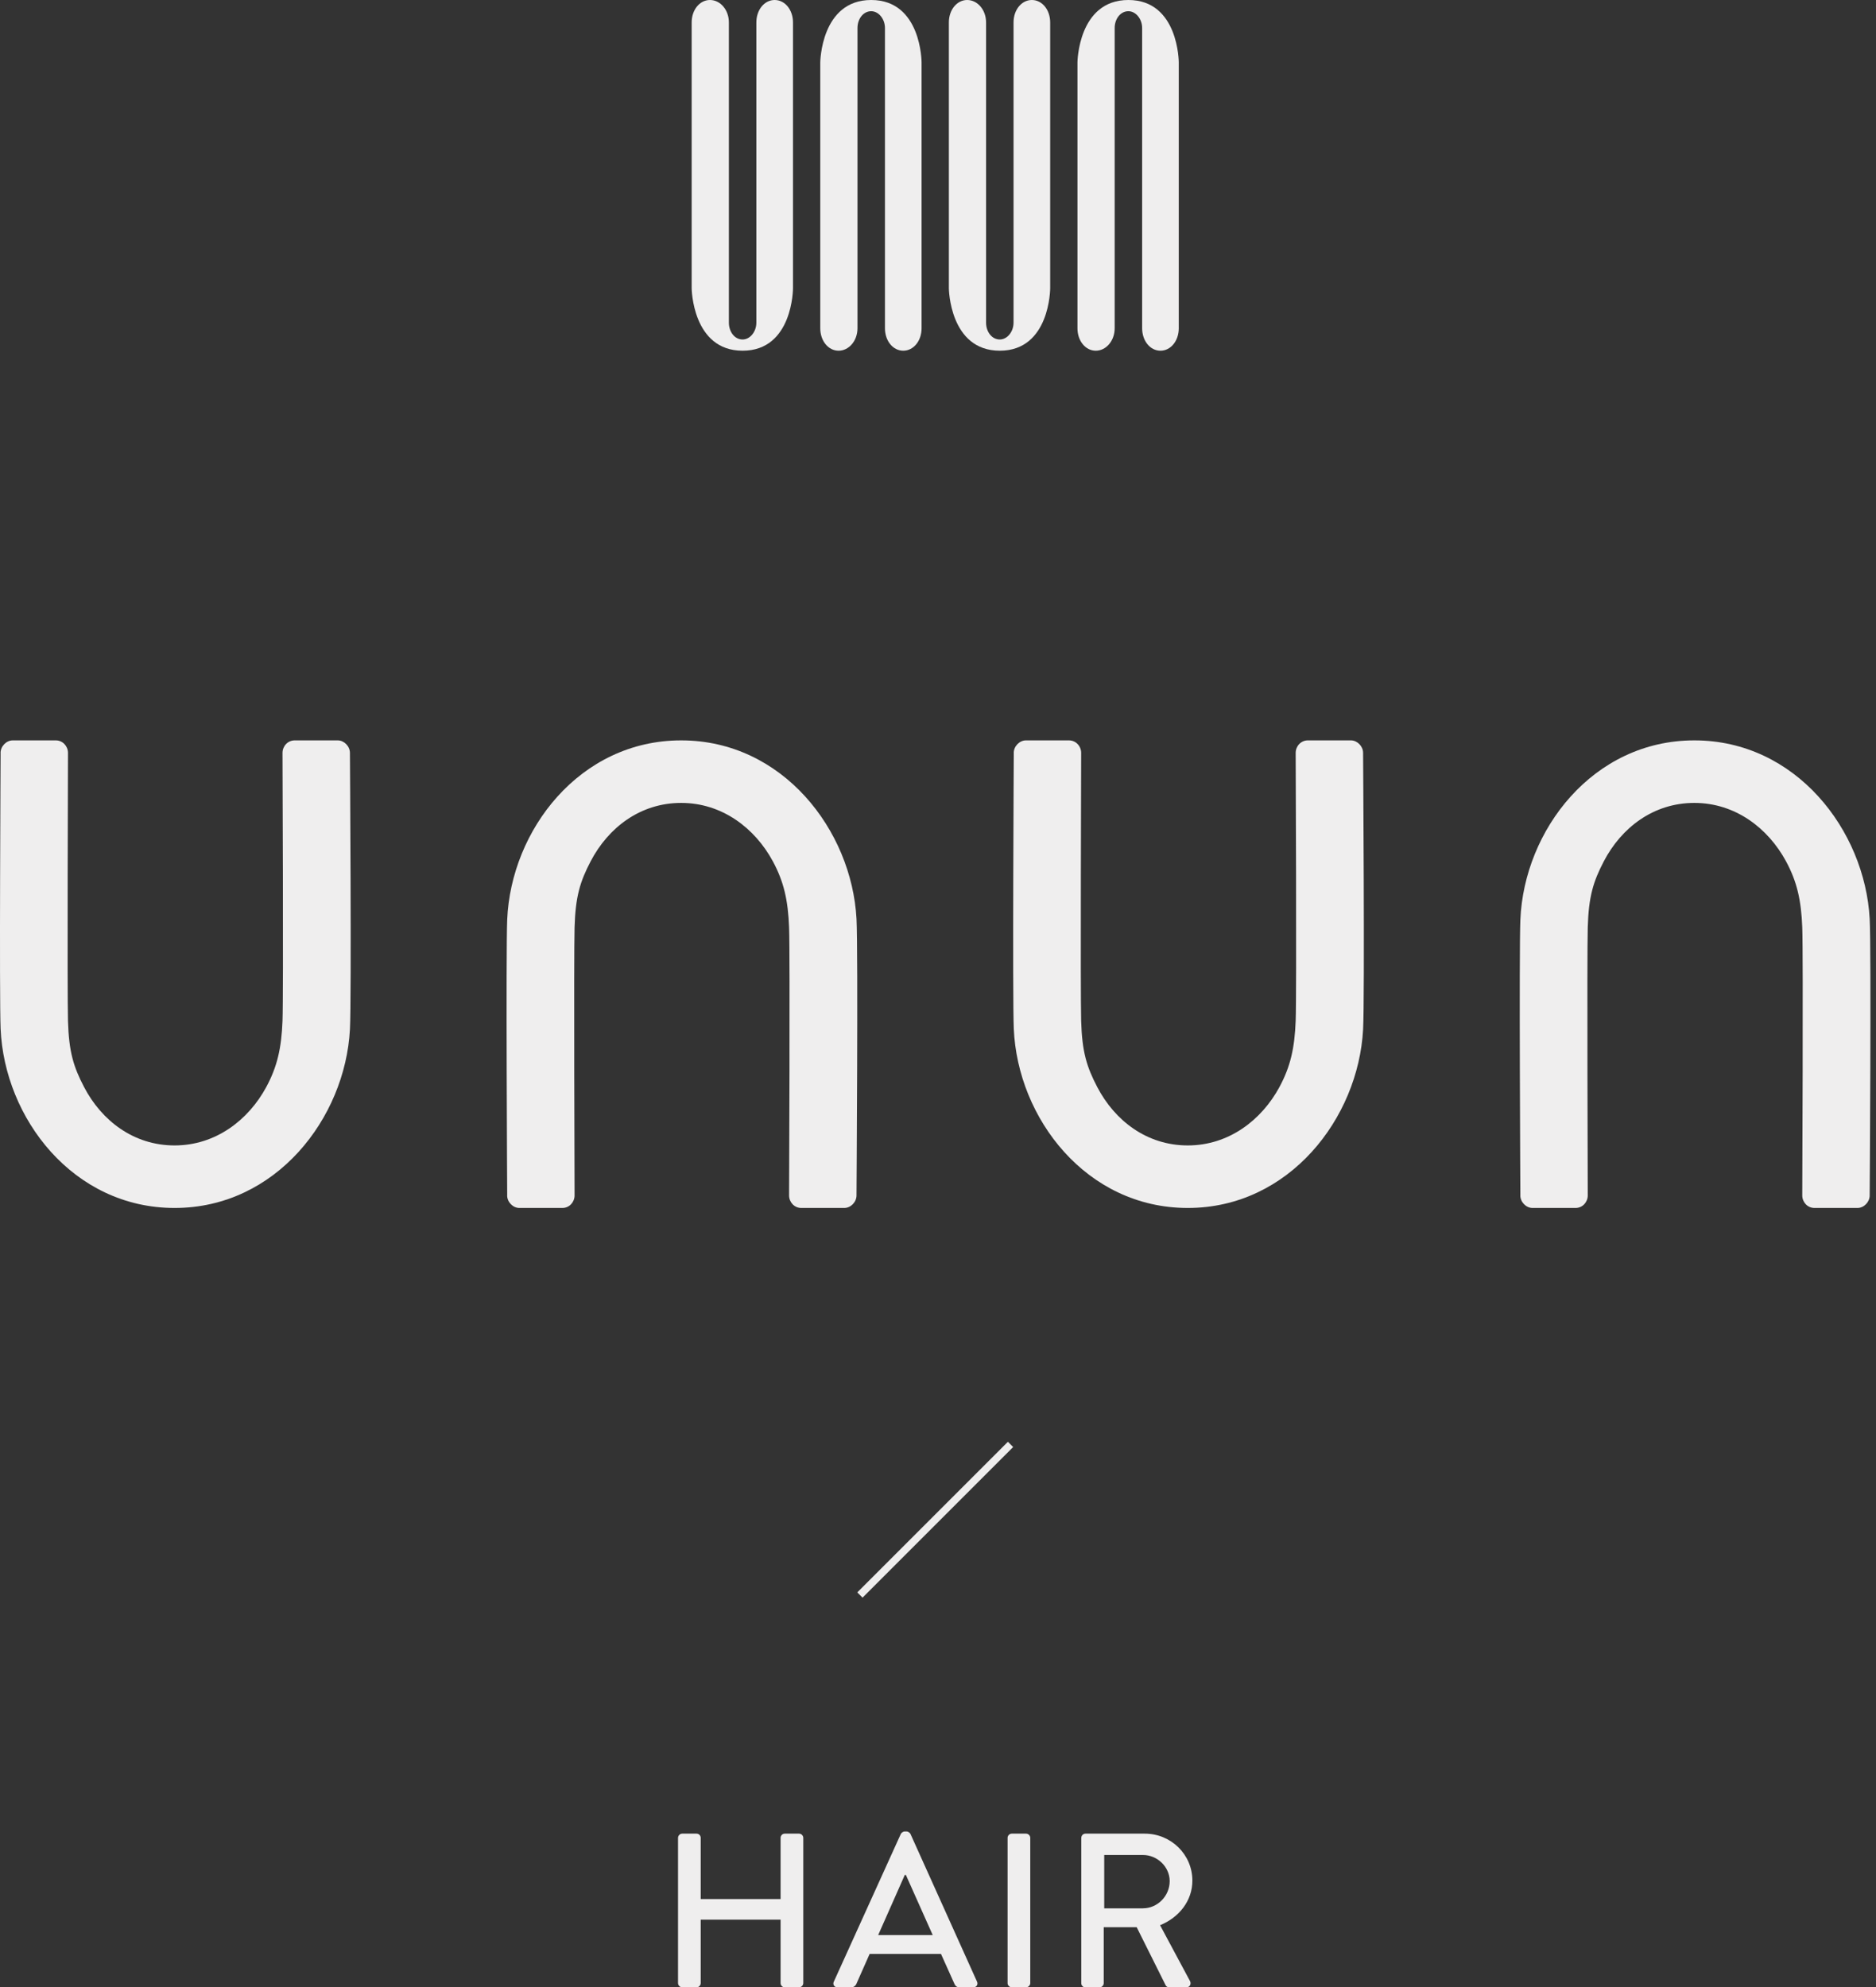
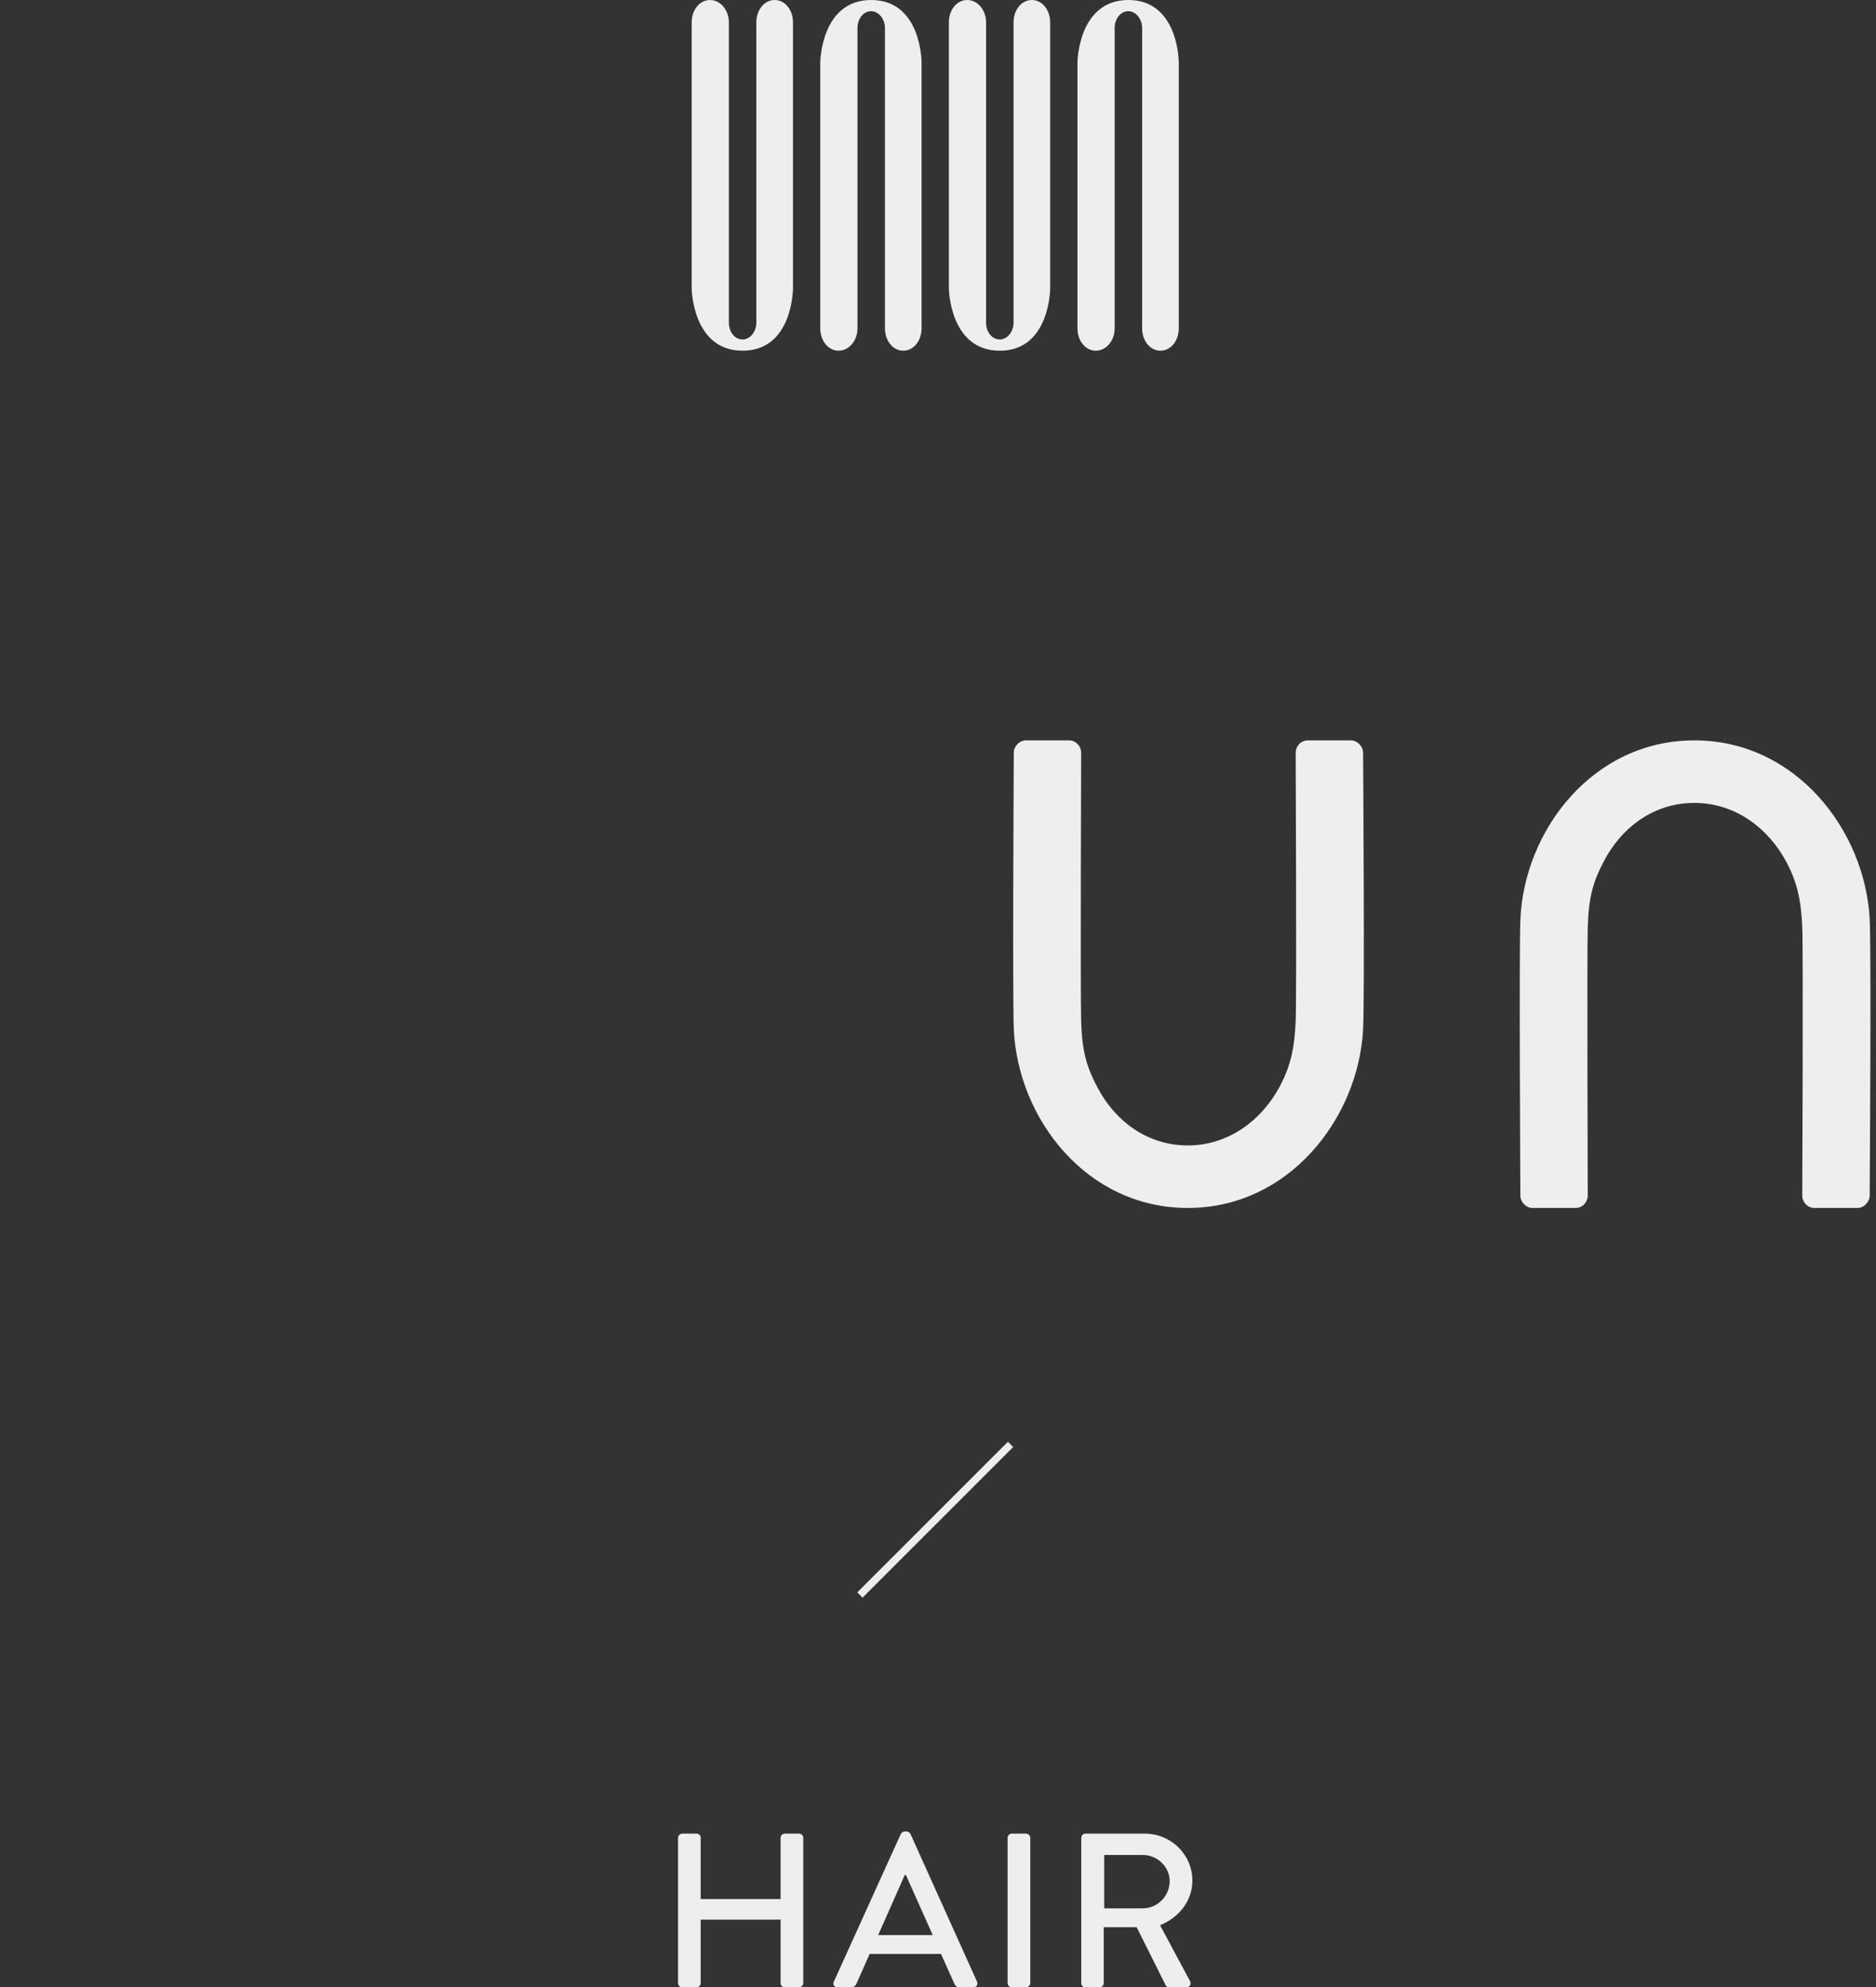
<svg xmlns="http://www.w3.org/2000/svg" width="219" height="232" viewBox="0 0 219 232" fill="none">
  <rect x="0" y="0" width="219" height="232" fill="#333333" stroke="none" />
  <path d="M79.152 214.548C79.152 214.294 79.379 214.062 79.634 214.062H81.317C81.599 214.062 81.799 214.294 81.799 214.548V221.699H91.125V214.548C91.125 214.294 91.329 214.062 91.607 214.062H93.29C93.545 214.062 93.772 214.294 93.772 214.548V231.512C93.772 231.767 93.545 231.999 93.29 231.999H91.607C91.325 231.999 91.125 231.767 91.125 231.512V224.106H81.799V231.512C81.799 231.767 81.594 231.999 81.317 231.999H79.634C79.379 231.999 79.152 231.767 79.152 231.512V214.548Z" fill="#EFEEEE" />
  <path d="M97.343 231.334L105.163 214.089C105.241 213.934 105.468 213.807 105.595 213.807H105.85C105.977 213.807 106.205 213.934 106.282 214.089L114.052 231.334C114.207 231.666 114.002 232.003 113.62 232.003H112.014C111.709 232.003 111.532 231.848 111.427 231.616L109.849 228.104H101.519C101.01 229.283 100.473 230.438 99.964 231.616C99.886 231.798 99.681 232.003 99.377 232.003H97.771C97.389 232.003 97.184 231.671 97.339 231.334H97.343ZM108.884 225.903L105.75 218.883H105.623L102.516 225.903H108.884Z" fill="#EFEEEE" />
  <path d="M117.623 214.548C117.623 214.294 117.851 214.062 118.105 214.062H119.789C120.043 214.062 120.271 214.294 120.271 214.548V231.512C120.271 231.767 120.043 231.999 119.789 231.999H118.105C117.851 231.999 117.623 231.767 117.623 231.512V214.548Z" fill="#EFEEEE" />
  <path d="M126.23 214.548C126.23 214.294 126.435 214.062 126.712 214.062H133.64C136.697 214.062 139.195 216.495 139.195 219.548C139.195 221.904 137.639 223.851 135.424 224.752L138.913 231.262C139.09 231.594 138.913 232.008 138.481 232.008H136.493C136.288 232.008 136.138 231.88 136.083 231.776L132.694 224.984H128.846V231.521C128.846 231.776 128.618 232.008 128.363 232.008H126.708C126.425 232.008 126.225 231.776 126.225 231.521V214.557L126.23 214.548ZM133.44 222.778C135.096 222.778 136.547 221.367 136.547 219.602C136.547 217.937 135.096 216.554 133.44 216.554H128.905V222.782H133.44V222.778Z" fill="#EFEEEE" />
  <path d="M117.66 168.315L100.078 185.897L100.692 186.512L118.274 168.929L117.66 168.315Z" fill="#EFEEEE" />
-   <path d="M0.066 87.892C0.066 87.123 0.739 86.432 1.49 86.432H6.512C7.336 86.432 7.936 87.123 7.936 87.892C7.936 87.892 7.84 115.955 7.936 119.18C8.041 122.815 8.586 124.548 9.815 126.905C11.866 130.831 15.601 133.719 20.382 133.719C25.163 133.719 28.994 130.767 31.082 126.905C32.369 124.516 32.856 122.36 32.979 119.18C33.101 116.001 32.979 87.892 32.979 87.892C32.979 87.123 33.579 86.432 34.403 86.432H39.425C40.175 86.432 40.849 87.123 40.849 87.892C40.849 87.892 41.049 116.456 40.849 120.186C40.289 130.53 32.228 141.02 20.382 141.02C8.536 141.02 0.512 130.539 0.071 120.09C-0.089 116.36 0.071 87.892 0.071 87.892H0.066Z" fill="#EFEEEE" />
-   <path d="M59.204 139.56C59.204 140.329 59.877 141.02 60.628 141.02H65.65C66.473 141.02 67.074 140.329 67.074 139.56C67.074 139.56 66.978 111.497 67.074 108.272C67.178 104.637 67.724 102.904 68.953 100.547C71.004 96.622 74.739 93.733 79.52 93.733C84.301 93.733 88.131 96.685 90.219 100.547C91.507 102.936 91.994 105.092 92.116 108.272C92.239 111.452 92.116 139.56 92.116 139.56C92.116 140.329 92.717 141.02 93.54 141.02H98.562C99.313 141.02 99.986 140.329 99.986 139.56C99.986 139.56 100.186 110.997 99.986 107.266C99.427 96.922 91.366 86.432 79.52 86.432C67.674 86.432 59.65 96.913 59.209 107.362C59.049 111.092 59.209 139.56 59.209 139.56H59.204Z" fill="#EFEEEE" />
  <path d="M118.342 87.892C118.342 87.123 119.015 86.432 119.766 86.432H124.788C125.611 86.432 126.212 87.123 126.212 87.892C126.212 87.892 126.116 115.955 126.212 119.18C126.316 122.815 126.862 124.548 128.091 126.905C130.142 130.831 133.877 133.719 138.658 133.719C143.439 133.719 147.269 130.767 149.358 126.905C150.645 124.516 151.132 122.36 151.254 119.18C151.377 116.001 151.254 87.892 151.254 87.892C151.254 87.123 151.855 86.432 152.678 86.432H157.701C158.451 86.432 159.124 87.123 159.124 87.892C159.124 87.892 159.325 116.456 159.124 120.186C158.565 130.53 150.504 141.02 138.658 141.02C126.812 141.02 118.788 130.539 118.347 120.09C118.187 116.36 118.347 87.892 118.347 87.892H118.342Z" fill="#EFEEEE" />
  <path d="M177.48 139.56C177.48 140.329 178.153 141.02 178.904 141.02H183.926C184.749 141.02 185.35 140.329 185.35 139.56C185.35 139.56 185.254 111.497 185.35 108.272C185.454 104.637 186 102.904 187.228 100.547C189.28 96.622 193.015 93.733 197.796 93.733C202.577 93.733 206.407 96.685 208.495 100.547C209.783 102.936 210.269 105.092 210.392 108.272C210.515 111.452 210.392 139.56 210.392 139.56C210.392 140.329 210.993 141.02 211.816 141.02H216.838C217.589 141.02 218.262 140.329 218.262 139.56C218.262 139.56 218.462 110.997 218.262 107.266C217.703 96.922 209.642 86.432 197.796 86.432C185.95 86.432 177.926 96.913 177.484 107.362C177.325 111.092 177.484 139.56 177.484 139.56H177.48Z" fill="#EFEEEE" />
  <path d="M92.572 33.654C92.572 33.654 92.572 40.942 86.689 40.942C80.808 40.942 80.744 33.654 80.744 33.654V2.62C80.744 1.146 81.681 0 82.882 0C84.083 0 85.088 1.146 85.088 2.62V37.666C85.088 38.731 85.757 39.632 86.689 39.632C87.558 39.632 88.295 38.731 88.295 37.666V2.62C88.295 1.146 89.233 0 90.433 0C91.634 0 92.572 1.146 92.572 2.62V33.654Z" fill="#EFEEEE" />
  <path d="M107.583 7.288C107.583 7.288 107.583 0 101.701 0C95.82 0 95.756 7.288 95.756 7.288V38.321C95.756 39.795 96.693 40.942 97.894 40.942C99.095 40.942 100.1 39.795 100.1 38.321V3.275C100.1 2.211 100.769 1.31 101.701 1.31C102.57 1.31 103.307 2.211 103.307 3.275V38.321C103.307 39.795 104.244 40.942 105.445 40.942C106.646 40.942 107.583 39.795 107.583 38.321V7.288Z" fill="#EFEEEE" />
  <path d="M122.595 33.654C122.595 33.654 122.595 40.942 116.713 40.942C110.831 40.942 110.768 33.654 110.768 33.654V2.62C110.768 1.146 111.705 0 112.906 0C114.107 0 115.112 1.146 115.112 2.62V37.666C115.112 38.731 115.781 39.632 116.713 39.632C117.582 39.632 118.319 38.731 118.319 37.666V2.62C118.319 1.146 119.256 0 120.457 0C121.658 0 122.595 1.146 122.595 2.62V33.654Z" fill="#EFEEEE" />
  <path d="M137.607 7.288C137.607 7.288 137.607 0 131.725 0C125.843 0 125.78 7.288 125.78 7.288V38.321C125.78 39.795 126.717 40.942 127.918 40.942C129.119 40.942 130.124 39.795 130.124 38.321V3.275C130.124 2.211 130.793 1.31 131.725 1.31C132.594 1.31 133.331 2.211 133.331 3.275V38.321C133.331 39.795 134.268 40.942 135.469 40.942C136.67 40.942 137.607 39.795 137.607 38.321V7.288Z" fill="#EFEEEE" />
</svg>